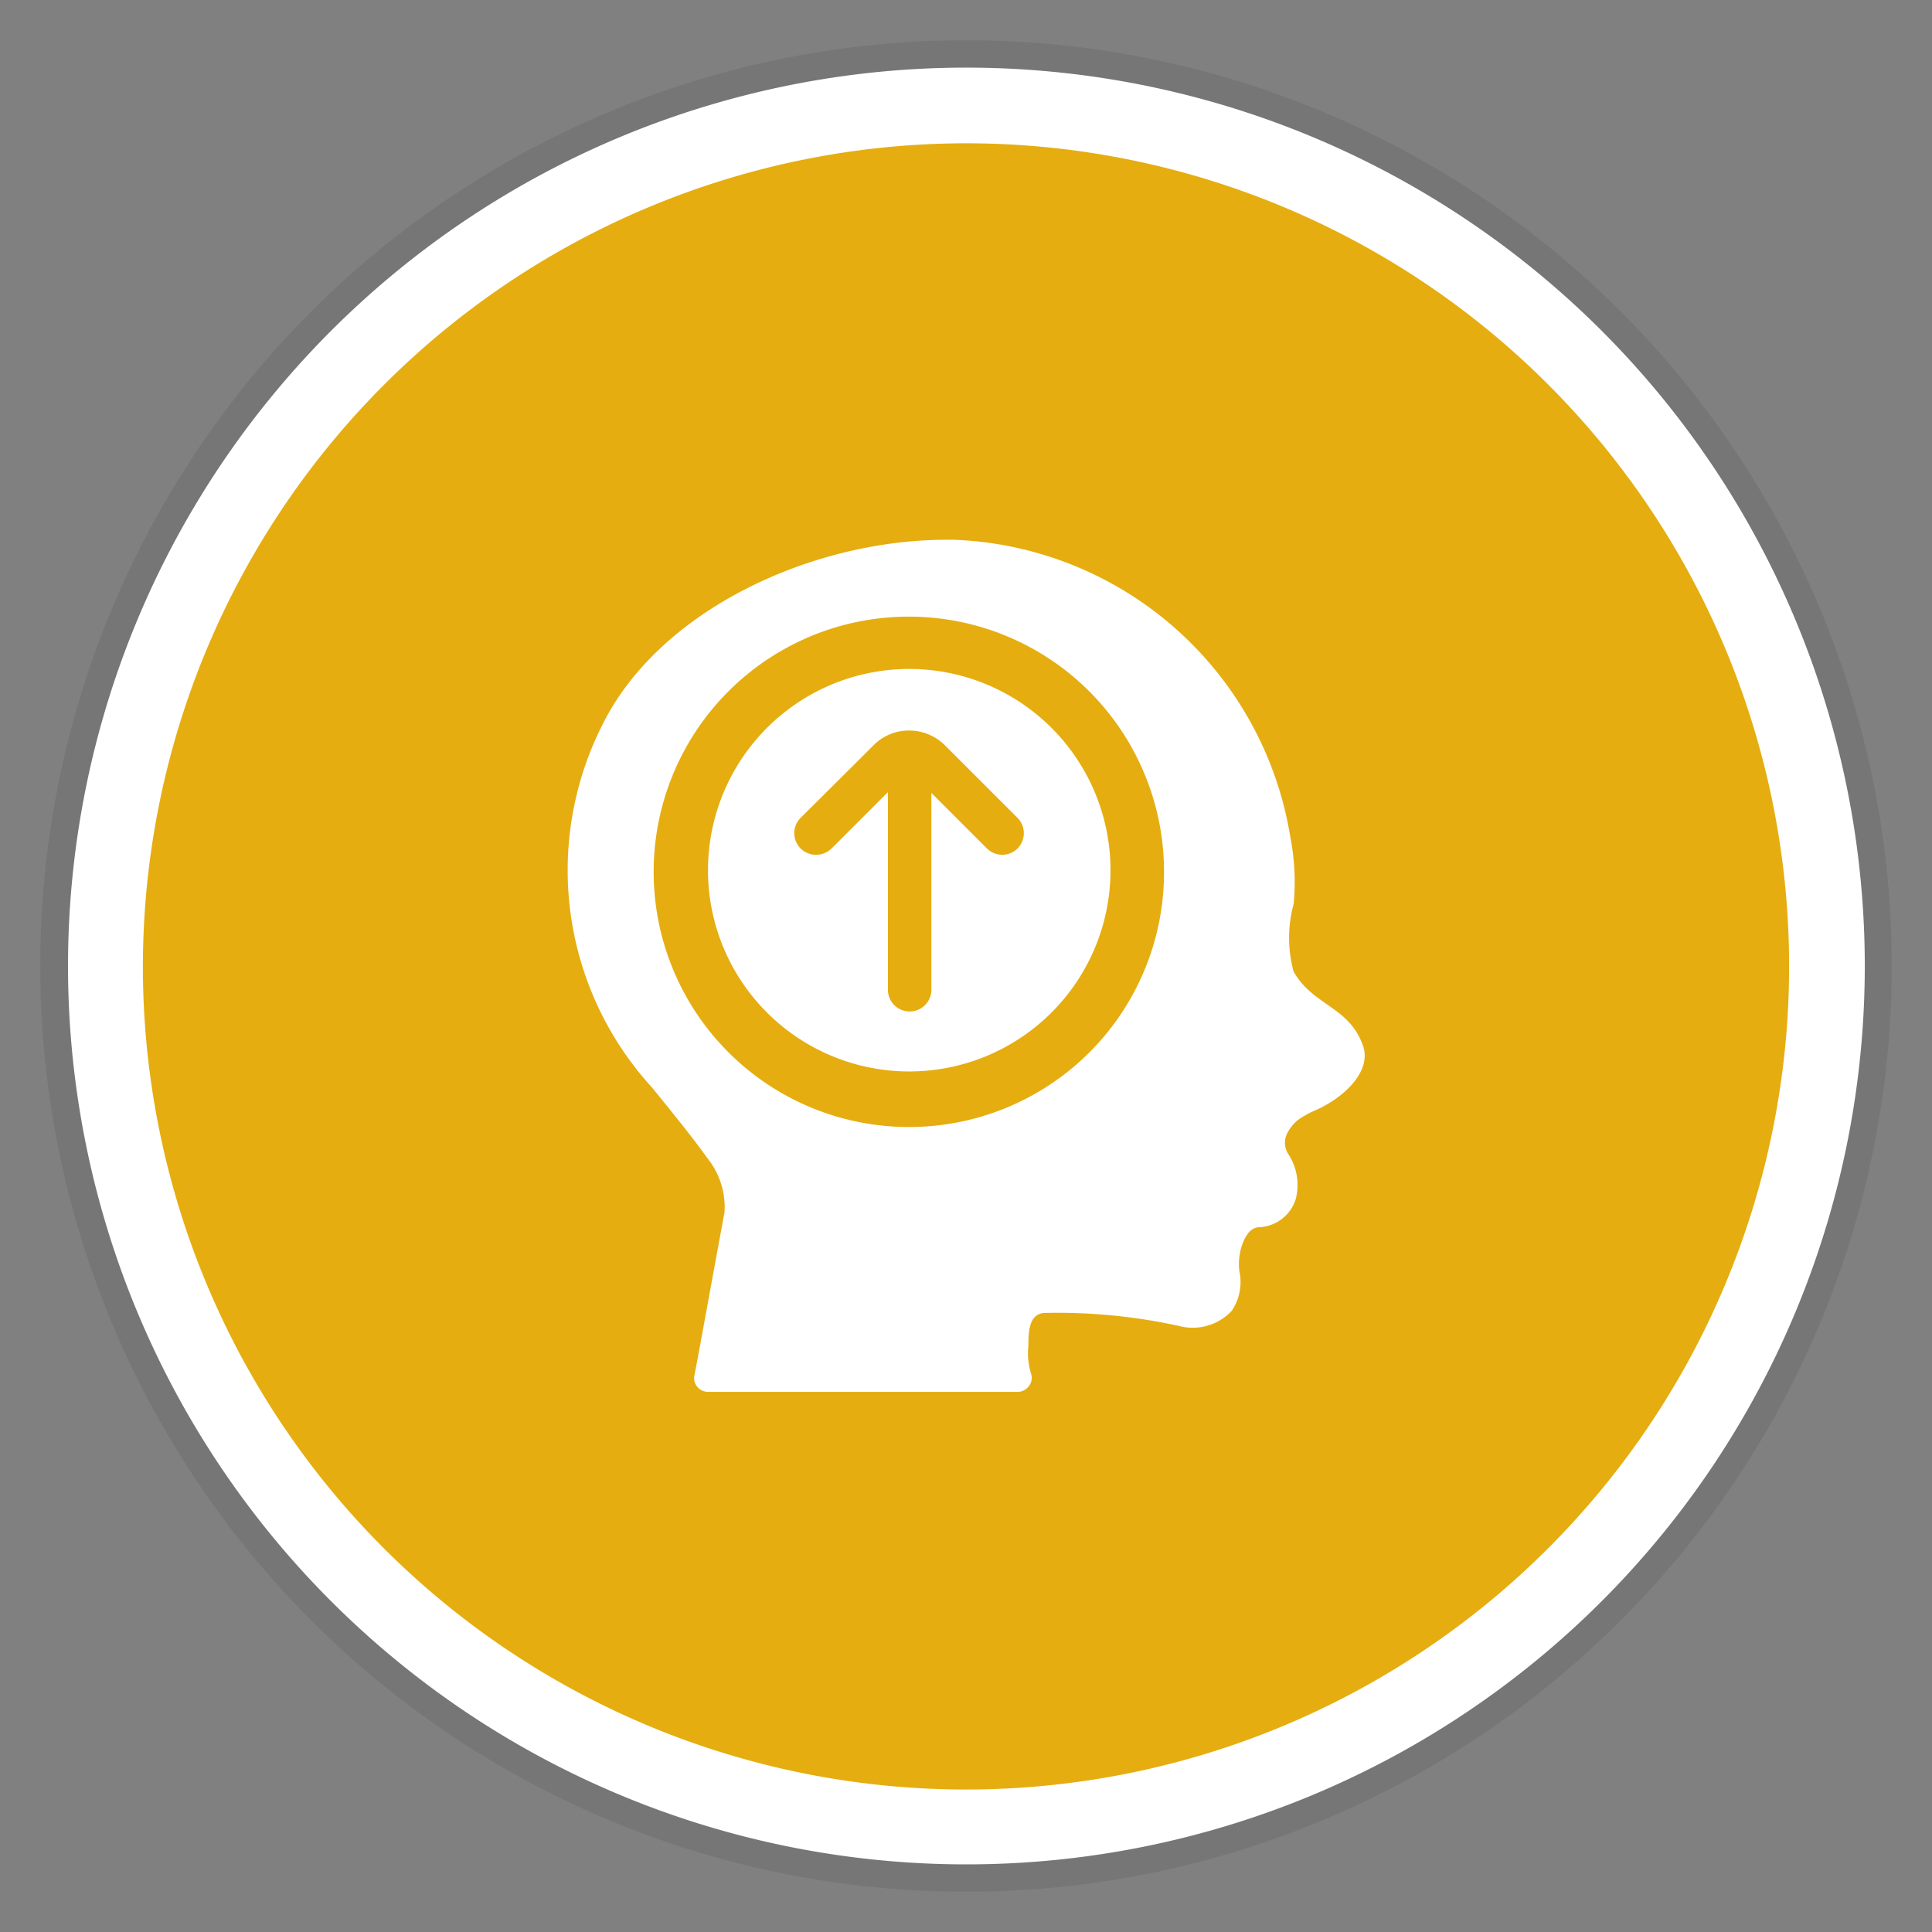
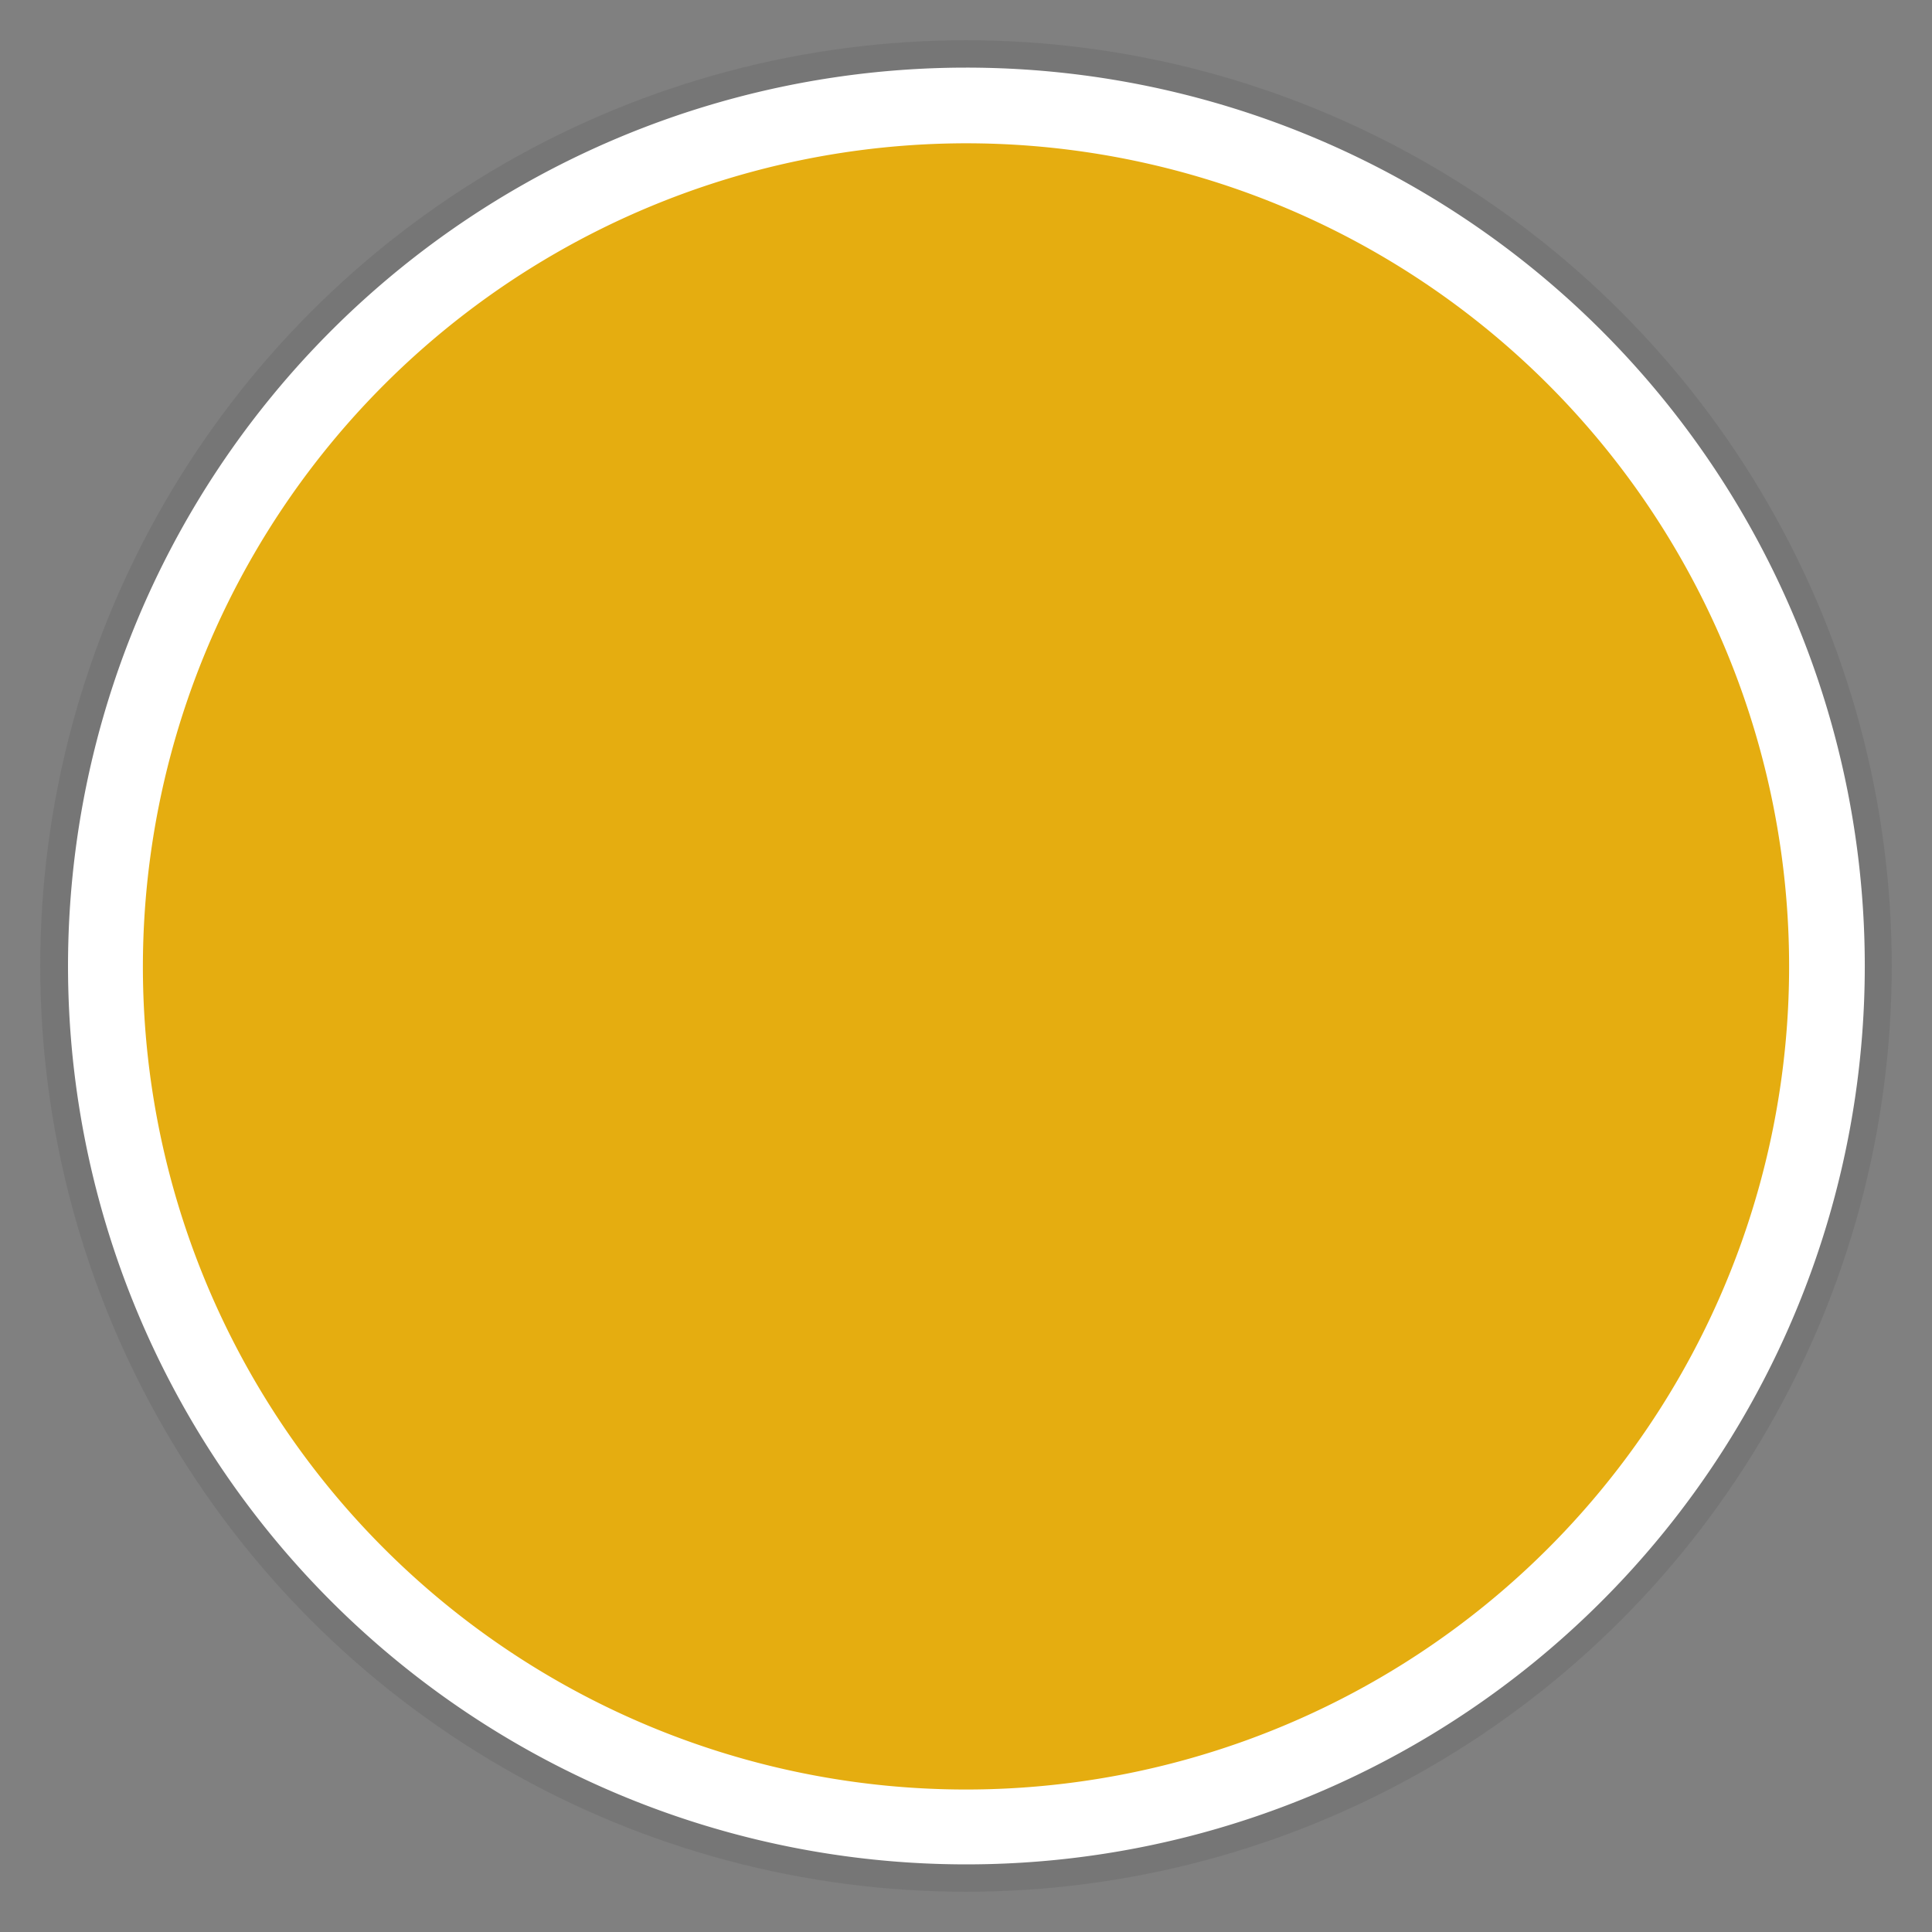
<svg xmlns="http://www.w3.org/2000/svg" width="48" height="48" viewBox="0 0 48 48">
  <rect x="0" y="0" width="48" height="48" fill="#808080" stroke="none" />
  <defs>
    <style>.cls-1{fill:#231f20;opacity:0.1;}.cls-2{fill:#e5ad10;}.cls-3{fill:#fff;}</style>
  </defs>
  <g id="Icons_med">
    <g id="ped_icon_02">
      <circle id="shadow" class="cls-1" cx="24" cy="24" r="23" />
      <g id="bg">
        <circle class="cls-2" cx="24" cy="24" r="21.39" />
        <path class="cls-3" d="M24,3.56A20.45,20.45,0,1,1,3.55,24,20.47,20.47,0,0,1,24,3.56m0-1.88A22.32,22.32,0,1,0,46.33,24,22.32,22.32,0,0,0,24,1.68Z" />
      </g>
-       <path class="cls-3" d="M33.87,26c-.34-1-1.24-1-1.73-1.86a3.19,3.19,0,0,1,0-1.68,5.76,5.76,0,0,0-.08-1.65,8.8,8.8,0,0,0-8.38-7.4h-.16c-3.33,0-7.14,1.73-8.56,4.61a8,8,0,0,0,1.24,9c.52.64,1,1.23,1.38,1.76A1.94,1.94,0,0,1,18,30.12c-.37,2-.73,4-.75,4.06a.33.33,0,0,0,.07.27.35.35,0,0,0,.26.13h7.72a.34.34,0,0,0,.26-.14.33.33,0,0,0,.06-.3,1.71,1.71,0,0,1-.07-.7c0-.31,0-.78.38-.82a14.11,14.11,0,0,1,3.35.32,1.33,1.33,0,0,0,1.32-.37,1.28,1.28,0,0,0,.19-1,1.46,1.46,0,0,1,.1-.72c.1-.23.22-.35.39-.36a1,1,0,0,0,.91-.69A1.4,1.4,0,0,0,32,28.66a.52.52,0,0,1,0-.54,1.06,1.06,0,0,1,.24-.29,2.44,2.44,0,0,1,.36-.21C33.4,27.29,34.07,26.62,33.87,26ZM22.59,28a6.34,6.34,0,1,1,6.33-6.33A6.33,6.33,0,0,1,22.59,28Z" />
-       <path class="cls-3" d="M22.59,16.62a5,5,0,1,0,5,5A5,5,0,0,0,22.59,16.62Zm2.69,4.46a.54.54,0,0,1-.76,0L23.14,19.7v4.89a.54.54,0,0,1-1.08,0V19.68l-1.4,1.4a.55.55,0,0,1-.77,0,.54.54,0,0,1,0-.76l1.81-1.8a1.22,1.22,0,0,1,.89-.37,1.26,1.26,0,0,1,.89.37l1.8,1.8A.54.54,0,0,1,25.28,21.08Z" />
    </g>
  </g>
</svg>